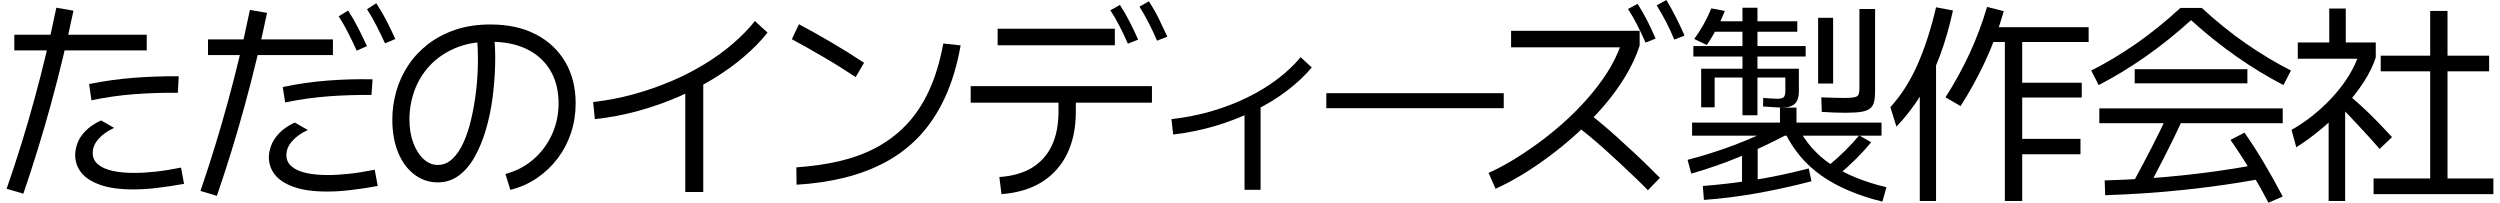
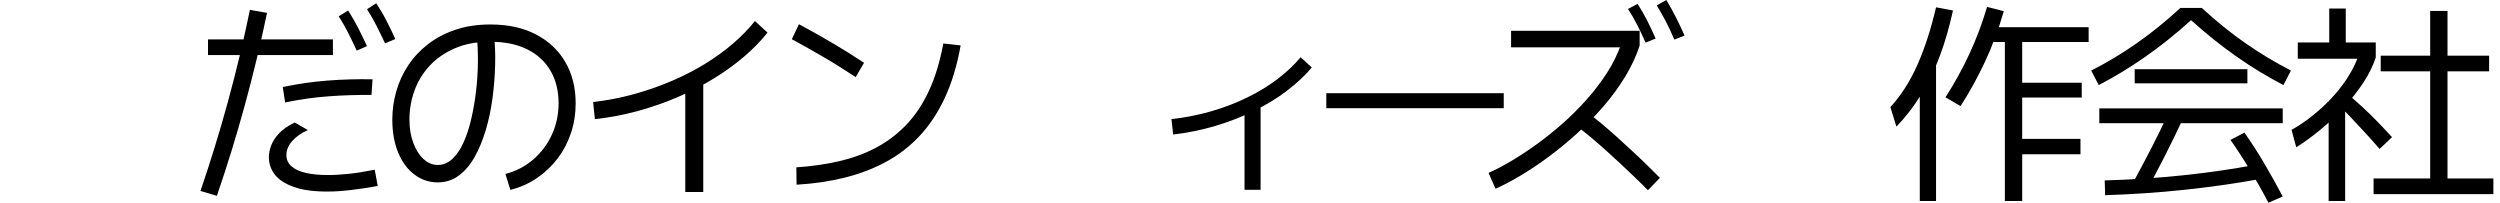
<svg xmlns="http://www.w3.org/2000/svg" width="296" height="24" viewBox="0 0 296 24" fill="none">
-   <path d="M2.764 22.932L0.784 22.35C2.002 18.852 3.1 15.318 4.072 11.76C5.044 8.202 5.914 4.584 6.67 0.912L8.698 1.266C7.156 8.658 5.182 15.882 2.764 22.932ZM1.696 5.964V4.11H17.374V5.964H1.696ZM15.802 22.428C14.194 22.428 12.88 22.248 11.854 21.882C10.828 21.516 10.084 21.03 9.61 20.424C9.136 19.818 8.902 19.122 8.902 18.342C8.902 17.934 8.986 17.49 9.154 16.998C9.322 16.506 9.634 16.02 10.09 15.54C10.546 15.06 11.17 14.628 11.968 14.256L13.516 15.144C12.754 15.48 12.142 15.912 11.674 16.44C11.206 16.962 10.978 17.52 10.978 18.114C10.978 18.654 11.182 19.104 11.602 19.458C12.022 19.812 12.592 20.07 13.33 20.232C14.068 20.394 14.914 20.472 15.88 20.472C16.66 20.472 17.506 20.424 18.43 20.322C19.354 20.22 20.356 20.058 21.436 19.842L21.79 21.768C20.656 21.972 19.594 22.134 18.604 22.248C17.614 22.368 16.678 22.428 15.802 22.428ZM10.828 11.874L10.552 9.948C12.31 9.594 14.074 9.348 15.844 9.21C17.614 9.072 19.384 9.018 21.16 9.03L21.058 10.986C19.348 10.968 17.644 11.022 15.946 11.148C14.248 11.274 12.544 11.514 10.834 11.874H10.828Z" fill="black" />
  <path d="M25.69 23.19L23.734 22.608C24.934 19.11 26.02 15.576 26.992 12.018C27.964 8.46 28.834 4.842 29.59 1.17L31.618 1.524C30.076 8.916 28.102 16.14 25.678 23.19H25.69ZM24.628 6.522V4.668H39.418V6.522H24.628ZM38.734 22.68C37.126 22.68 35.812 22.5 34.786 22.134C33.76 21.768 33.016 21.282 32.542 20.676C32.068 20.07 31.834 19.374 31.834 18.594C31.834 18.186 31.924 17.742 32.098 17.25C32.278 16.758 32.59 16.272 33.034 15.792C33.484 15.312 34.102 14.88 34.9 14.508L36.448 15.396C35.686 15.732 35.074 16.164 34.606 16.692C34.138 17.214 33.91 17.772 33.91 18.366C33.91 18.906 34.114 19.356 34.534 19.71C34.948 20.064 35.524 20.322 36.262 20.484C37 20.646 37.846 20.724 38.812 20.724C39.592 20.724 40.438 20.676 41.362 20.574C42.286 20.472 43.288 20.31 44.368 20.094L44.722 22.02C43.588 22.224 42.526 22.386 41.536 22.5C40.546 22.62 39.61 22.68 38.734 22.68ZM33.76 12.126L33.478 10.302C35.236 9.93 37.006 9.678 38.782 9.54C40.558 9.402 42.334 9.354 44.11 9.39L43.984 11.244C42.274 11.226 40.57 11.28 38.872 11.406C37.174 11.532 35.47 11.772 33.76 12.132V12.126ZM42.232 5.988C41.878 5.208 41.53 4.494 41.194 3.834C40.858 3.174 40.492 2.538 40.102 1.932L41.218 1.248C41.656 1.926 42.058 2.622 42.424 3.342C42.79 4.062 43.132 4.77 43.45 5.46L42.232 5.994V5.988ZM45.586 5.124C45.232 4.362 44.884 3.654 44.548 2.994C44.212 2.334 43.846 1.698 43.456 1.092L44.548 0.384C45.004 1.08 45.418 1.782 45.778 2.49C46.144 3.198 46.486 3.912 46.804 4.62L45.586 5.13V5.124Z" fill="black" />
  <path d="M60.424 22.476L59.842 20.598C61.108 20.262 62.212 19.686 63.154 18.87C64.09 18.06 64.822 17.076 65.35 15.93C65.872 14.778 66.136 13.548 66.136 12.228C66.136 10.74 65.812 9.45 65.17 8.358C64.528 7.266 63.604 6.426 62.404 5.832C61.204 5.238 59.758 4.944 58.066 4.944C56.374 4.944 55.03 5.208 53.83 5.73C52.63 6.252 51.628 6.954 50.836 7.824C50.038 8.694 49.45 9.678 49.06 10.77C48.67 11.862 48.478 12.984 48.478 14.13C48.478 15.18 48.628 16.11 48.934 16.92C49.24 17.73 49.642 18.372 50.152 18.834C50.662 19.302 51.22 19.53 51.826 19.53C52.468 19.53 53.044 19.296 53.554 18.822C54.064 18.348 54.502 17.7 54.874 16.884C55.246 16.062 55.558 15.126 55.798 14.07C56.044 13.014 56.236 11.91 56.368 10.758C56.506 9.606 56.572 8.46 56.584 7.32C56.59 6.18 56.548 5.118 56.446 4.134L58.474 3.93C58.606 5.112 58.66 6.372 58.624 7.698C58.588 9.024 58.486 10.35 58.306 11.67C58.126 12.99 57.862 14.244 57.508 15.426C57.154 16.608 56.71 17.67 56.188 18.6C55.666 19.53 55.036 20.262 54.31 20.796C53.584 21.33 52.756 21.594 51.826 21.594C50.812 21.594 49.894 21.288 49.072 20.67C48.25 20.052 47.608 19.188 47.146 18.072C46.684 16.956 46.45 15.648 46.45 14.142C46.45 13.026 46.606 11.916 46.918 10.818C47.23 9.72 47.698 8.694 48.328 7.746C48.952 6.798 49.738 5.964 50.674 5.232C51.61 4.506 52.696 3.936 53.92 3.522C55.144 3.108 56.53 2.898 58.066 2.898C60.148 2.898 61.942 3.288 63.442 4.068C64.948 4.848 66.112 5.94 66.928 7.338C67.75 8.742 68.158 10.374 68.158 12.234C68.158 13.452 67.978 14.616 67.612 15.72C67.246 16.83 66.724 17.832 66.04 18.738C65.356 19.644 64.54 20.424 63.592 21.072C62.644 21.72 61.588 22.194 60.418 22.482L60.424 22.476Z" fill="black" />
  <path d="M70.432 14.106L70.228 12.078C71.866 11.892 73.474 11.586 75.034 11.154C76.6 10.722 78.088 10.2 79.51 9.594C80.932 8.988 82.252 8.304 83.482 7.554C84.706 6.804 85.822 5.994 86.818 5.13C87.814 4.266 88.672 3.39 89.38 2.49L90.874 3.858C90.112 4.824 89.194 5.766 88.12 6.684C87.046 7.608 85.852 8.472 84.532 9.282C83.212 10.092 81.796 10.824 80.284 11.478C78.772 12.132 77.182 12.684 75.526 13.14C73.87 13.596 72.166 13.92 70.426 14.106H70.432ZM81.136 9.768H83.266V22.734H81.136V9.768Z" fill="black" />
  <path d="M102.304 7.434L101.314 9.132C100.06 8.304 98.812 7.518 97.558 6.786C96.304 6.048 95.038 5.334 93.754 4.644L94.594 2.868C95.896 3.564 97.192 4.29 98.488 5.052C99.784 5.814 101.056 6.606 102.304 7.434ZM94.312 21.87L94.288 19.812C96.1 19.692 97.786 19.452 99.364 19.086C100.936 18.72 102.388 18.192 103.714 17.49C105.04 16.788 106.234 15.888 107.29 14.79C108.346 13.692 109.246 12.348 109.978 10.77C110.716 9.186 111.286 7.314 111.688 5.148L113.74 5.376C113.32 7.746 112.69 9.816 111.862 11.592C111.034 13.368 110.026 14.88 108.844 16.134C107.662 17.388 106.318 18.408 104.824 19.206C103.33 20.004 101.698 20.616 99.94 21.048C98.182 21.48 96.304 21.756 94.306 21.87H94.312Z" fill="black" />
-   <path d="M136.39 10.2V12.156H114.928V10.2H136.39ZM131.998 3.402V5.358H118.12V3.402H131.998ZM118.576 22.986L118.324 20.958C119.86 20.856 121.15 20.49 122.194 19.854C123.232 19.218 124.018 18.342 124.54 17.226C125.062 16.11 125.326 14.772 125.326 13.218V10.962H127.378V13.218C127.378 15.144 127.03 16.818 126.34 18.228C125.644 19.638 124.642 20.754 123.334 21.564C122.026 22.374 120.436 22.848 118.576 22.986ZM133.546 5.178C133.21 4.416 132.874 3.714 132.544 3.072C132.214 2.43 131.854 1.812 131.464 1.218L132.604 0.582C133.024 1.242 133.414 1.92 133.768 2.61C134.122 3.306 134.452 3.996 134.758 4.692L133.54 5.172L133.546 5.178ZM136.996 4.818C136.66 4.038 136.318 3.324 135.982 2.664C135.646 2.004 135.286 1.38 134.914 0.786L136.03 0.15C136.468 0.828 136.864 1.518 137.212 2.232C137.56 2.94 137.89 3.642 138.214 4.338L136.996 4.818Z" fill="black" />
  <path d="M138.904 15.93L138.7 14.106C140.338 13.92 141.916 13.608 143.434 13.17C144.946 12.732 146.368 12.186 147.694 11.532C149.02 10.884 150.22 10.152 151.282 9.336C152.35 8.526 153.25 7.668 153.994 6.774L155.314 7.992C154.504 8.958 153.514 9.876 152.356 10.758C151.198 11.64 149.902 12.426 148.474 13.128C147.046 13.83 145.522 14.424 143.908 14.904C142.294 15.384 140.62 15.726 138.898 15.93H138.904ZM147.352 12.48H149.254V22.476H147.352V12.48Z" fill="black" />
  <path d="M178.042 11.034V12.81H157.036V11.034H178.042Z" fill="black" />
  <path d="M177.076 22.35L176.242 20.472C177.052 20.118 177.946 19.65 178.918 19.074C179.89 18.498 180.892 17.838 181.924 17.094C182.956 16.35 183.976 15.534 184.984 14.646C185.992 13.758 186.946 12.804 187.852 11.79C188.758 10.776 189.562 9.72 190.264 8.634C190.966 7.542 191.518 6.42 191.926 5.274L192.436 5.604H178.912V3.648H194.134V5.4C193.726 6.654 193.15 7.884 192.406 9.102C191.662 10.32 190.81 11.484 189.844 12.6C188.878 13.716 187.846 14.772 186.748 15.774C185.65 16.77 184.528 17.694 183.388 18.54C182.248 19.386 181.138 20.13 180.064 20.772C178.99 21.414 177.994 21.936 177.082 22.344L177.076 22.35ZM195.118 22.53C194.71 22.11 194.236 21.636 193.684 21.108C193.132 20.586 192.55 20.028 191.932 19.446C191.314 18.864 190.69 18.294 190.066 17.736C189.442 17.178 188.848 16.668 188.29 16.2C187.732 15.738 187.234 15.342 186.79 15.018L187.984 13.344C188.422 13.668 188.938 14.07 189.532 14.562C190.126 15.054 190.738 15.588 191.374 16.158C192.01 16.734 192.64 17.31 193.276 17.898C193.912 18.486 194.506 19.05 195.064 19.596C195.622 20.148 196.114 20.634 196.534 21.054L195.112 22.524L195.118 22.53ZM194.836 5.046C194.5 4.284 194.164 3.576 193.834 2.928C193.504 2.28 193.144 1.656 192.754 1.062L193.894 0.456C194.314 1.116 194.704 1.794 195.058 2.496C195.412 3.198 195.736 3.888 196.024 4.566L194.83 5.046H194.836ZM198.238 4.692C197.914 3.912 197.584 3.198 197.236 2.538C196.888 1.878 196.528 1.242 196.156 0.636L197.296 0C197.716 0.696 198.106 1.398 198.46 2.106C198.814 2.814 199.144 3.516 199.45 4.212L198.232 4.692H198.238Z" fill="black" />
-   <path d="M200.242 20.55L199.81 18.924C201.652 18.45 203.47 17.874 205.264 17.202C207.058 16.524 208.798 15.756 210.49 14.892L211.48 15.984C209.602 16.968 207.736 17.838 205.888 18.6C204.034 19.362 202.156 20.01 200.242 20.556V20.55ZM222.772 14.514V16.062H200.344V14.514H222.772ZM213.79 5.454V6.696H200.494V5.454H213.79ZM202.096 5.328L200.596 4.62C201.394 3.54 202.066 2.328 202.624 0.99L204.22 1.296C203.932 2.04 203.614 2.742 203.254 3.402C202.894 4.062 202.51 4.704 202.09 5.328H202.096ZM208.744 12.606L208.768 11.592C209.02 11.61 209.302 11.628 209.608 11.658C209.914 11.682 210.184 11.694 210.418 11.694C210.79 11.694 211.042 11.634 211.18 11.514C211.318 11.394 211.384 11.16 211.384 10.806V9.18H203.014V12.708H201.418V8.142H212.986V10.806C212.986 11.196 212.932 11.532 212.818 11.82C212.71 12.108 212.512 12.33 212.224 12.492C211.936 12.654 211.522 12.732 210.982 12.732C210.646 12.732 210.274 12.714 209.866 12.684C209.458 12.648 209.086 12.624 208.75 12.606H208.744ZM214.15 19.938L214.48 21.462C212.332 22.02 210.196 22.488 208.072 22.872C205.948 23.25 203.842 23.52 201.742 23.67L201.616 22.02C203.578 21.87 205.588 21.63 207.652 21.312C209.716 20.988 211.882 20.532 214.15 19.944V19.938ZM212.8 2.514V3.756H202.552V2.514H212.8ZM208.108 22.176H206.254V17.28H208.108V22.176ZM208.084 13.65H206.308V0.912H208.084V13.65ZM210.748 15.096V12.738H212.704V15.096H210.748ZM223.354 22.176L222.874 23.874C219.946 23.148 217.546 22.122 215.668 20.802C213.79 19.482 212.344 17.772 211.33 15.678L212.854 14.994C213.748 16.806 215.05 18.294 216.76 19.458C218.47 20.622 220.666 21.528 223.354 22.17V22.176ZM217.042 9.894H215.266V2.106H217.042V9.894ZM222.01 1.068V10.758C222.01 11.28 221.974 11.712 221.896 12.042C221.818 12.372 221.668 12.636 221.44 12.828C221.212 13.02 220.858 13.158 220.39 13.236C219.916 13.314 219.292 13.35 218.512 13.35C218.038 13.35 217.6 13.344 217.204 13.326C216.808 13.308 216.304 13.284 215.698 13.248L215.644 11.526C216.184 11.544 216.664 11.562 217.078 11.574C217.492 11.592 217.912 11.598 218.332 11.598C218.908 11.598 219.328 11.568 219.586 11.508C219.85 11.448 220.006 11.334 220.066 11.166C220.126 10.998 220.156 10.752 220.156 10.428V1.068H222.01ZM217.696 20.7L216.4 19.686C217.144 19.08 217.822 18.474 218.428 17.874C219.04 17.274 219.604 16.662 220.126 16.032L221.548 16.842C221.008 17.502 220.42 18.15 219.784 18.78C219.148 19.41 218.452 20.052 217.69 20.694L217.696 20.7Z" fill="black" />
  <path d="M224.536 14.994L223.822 12.684C225.088 11.298 226.162 9.618 227.032 7.65C227.902 5.682 228.634 3.42 229.228 0.864L231.232 1.242C230.806 3.186 230.29 4.986 229.672 6.636C229.054 8.286 228.322 9.798 227.476 11.178C226.63 12.558 225.652 13.83 224.536 14.994ZM227.302 7.638L229.228 7.284V23.802H227.302V7.638ZM232.12 12.558L230.344 11.52C231.412 9.864 232.354 8.148 233.176 6.384C233.998 4.614 234.694 2.76 235.27 0.816L237.25 1.326C236.626 3.492 235.87 5.508 234.994 7.374C234.112 9.24 233.158 10.974 232.126 12.564L232.12 12.558ZM235.168 4.974L235.294 3.222H247.294V4.974H235.168ZM237.376 23.796V4.644H239.428V23.796H237.376ZM239.122 11.544V9.792H246.478V11.544H239.122ZM239.122 18.264V16.44H246.328V18.264H239.122Z" fill="black" />
  <path d="M248.488 10.074L247.6 8.352C249.412 7.44 251.188 6.372 252.94 5.154C254.692 3.936 256.426 2.532 258.154 0.942H260.692C262.42 2.532 264.16 3.936 265.918 5.154C267.676 6.372 269.452 7.44 271.246 8.352L270.358 10.074C268.498 9.108 266.656 7.992 264.826 6.714C263.002 5.436 261.196 3.996 259.42 2.388C257.644 3.996 255.844 5.436 254.014 6.714C252.19 7.992 250.342 9.114 248.482 10.074H248.488ZM248.56 14.586V12.834H270.274V14.586H248.56ZM267.232 19.482L267.514 21.21C264.604 21.732 261.634 22.158 258.598 22.476C255.562 22.8 252.448 23.01 249.25 23.112L249.196 21.36C252.31 21.276 255.364 21.078 258.37 20.766C261.37 20.454 264.328 20.028 267.238 19.482H267.232ZM254.194 22.506L252.598 21.54C253.324 20.202 254.038 18.858 254.74 17.496C255.442 16.134 256.114 14.76 256.756 13.374L258.352 14.286C257.71 15.672 257.038 17.058 256.336 18.432C255.634 19.812 254.92 21.168 254.194 22.506ZM252.748 9.87V8.196H266.092V9.87H252.748ZM270.28 23.262L268.582 24C267.874 22.644 267.142 21.354 266.398 20.118C265.654 18.882 264.886 17.7 264.088 16.566L265.738 15.702C266.518 16.8 267.274 17.976 268.018 19.23C268.762 20.484 269.518 21.828 270.274 23.262H270.28Z" fill="black" />
  <path d="M271.876 17.43L271.318 15.372C272.11 14.934 272.902 14.406 273.688 13.788C274.474 13.17 275.224 12.492 275.932 11.748C276.64 11.004 277.27 10.224 277.81 9.414C278.35 8.604 278.782 7.782 279.106 6.954H272.056V5.028H281.29V6.804C280.984 7.752 280.51 8.718 279.868 9.708C279.226 10.698 278.47 11.664 277.612 12.612C276.748 13.56 275.83 14.442 274.846 15.264C273.862 16.086 272.878 16.806 271.876 17.436V17.43ZM275.71 23.796V12.402H277.666V23.796H275.71ZM275.782 5.862V1.014H277.738V5.862H275.782ZM281.746 17.634C281.188 16.992 280.618 16.35 280.036 15.72C279.454 15.084 278.878 14.466 278.308 13.866C277.744 13.266 277.204 12.726 276.7 12.252L277.966 11.136C278.488 11.574 279.052 12.072 279.652 12.618C280.252 13.17 280.852 13.752 281.452 14.37C282.052 14.988 282.64 15.606 283.216 16.236L281.746 17.634ZM295.216 21.132V22.986H281.032V21.132H295.216ZM294.712 6.594V8.448H281.878V6.594H294.712ZM289.786 21.972H287.734V1.296H289.786V21.972Z" fill="black" />
</svg>